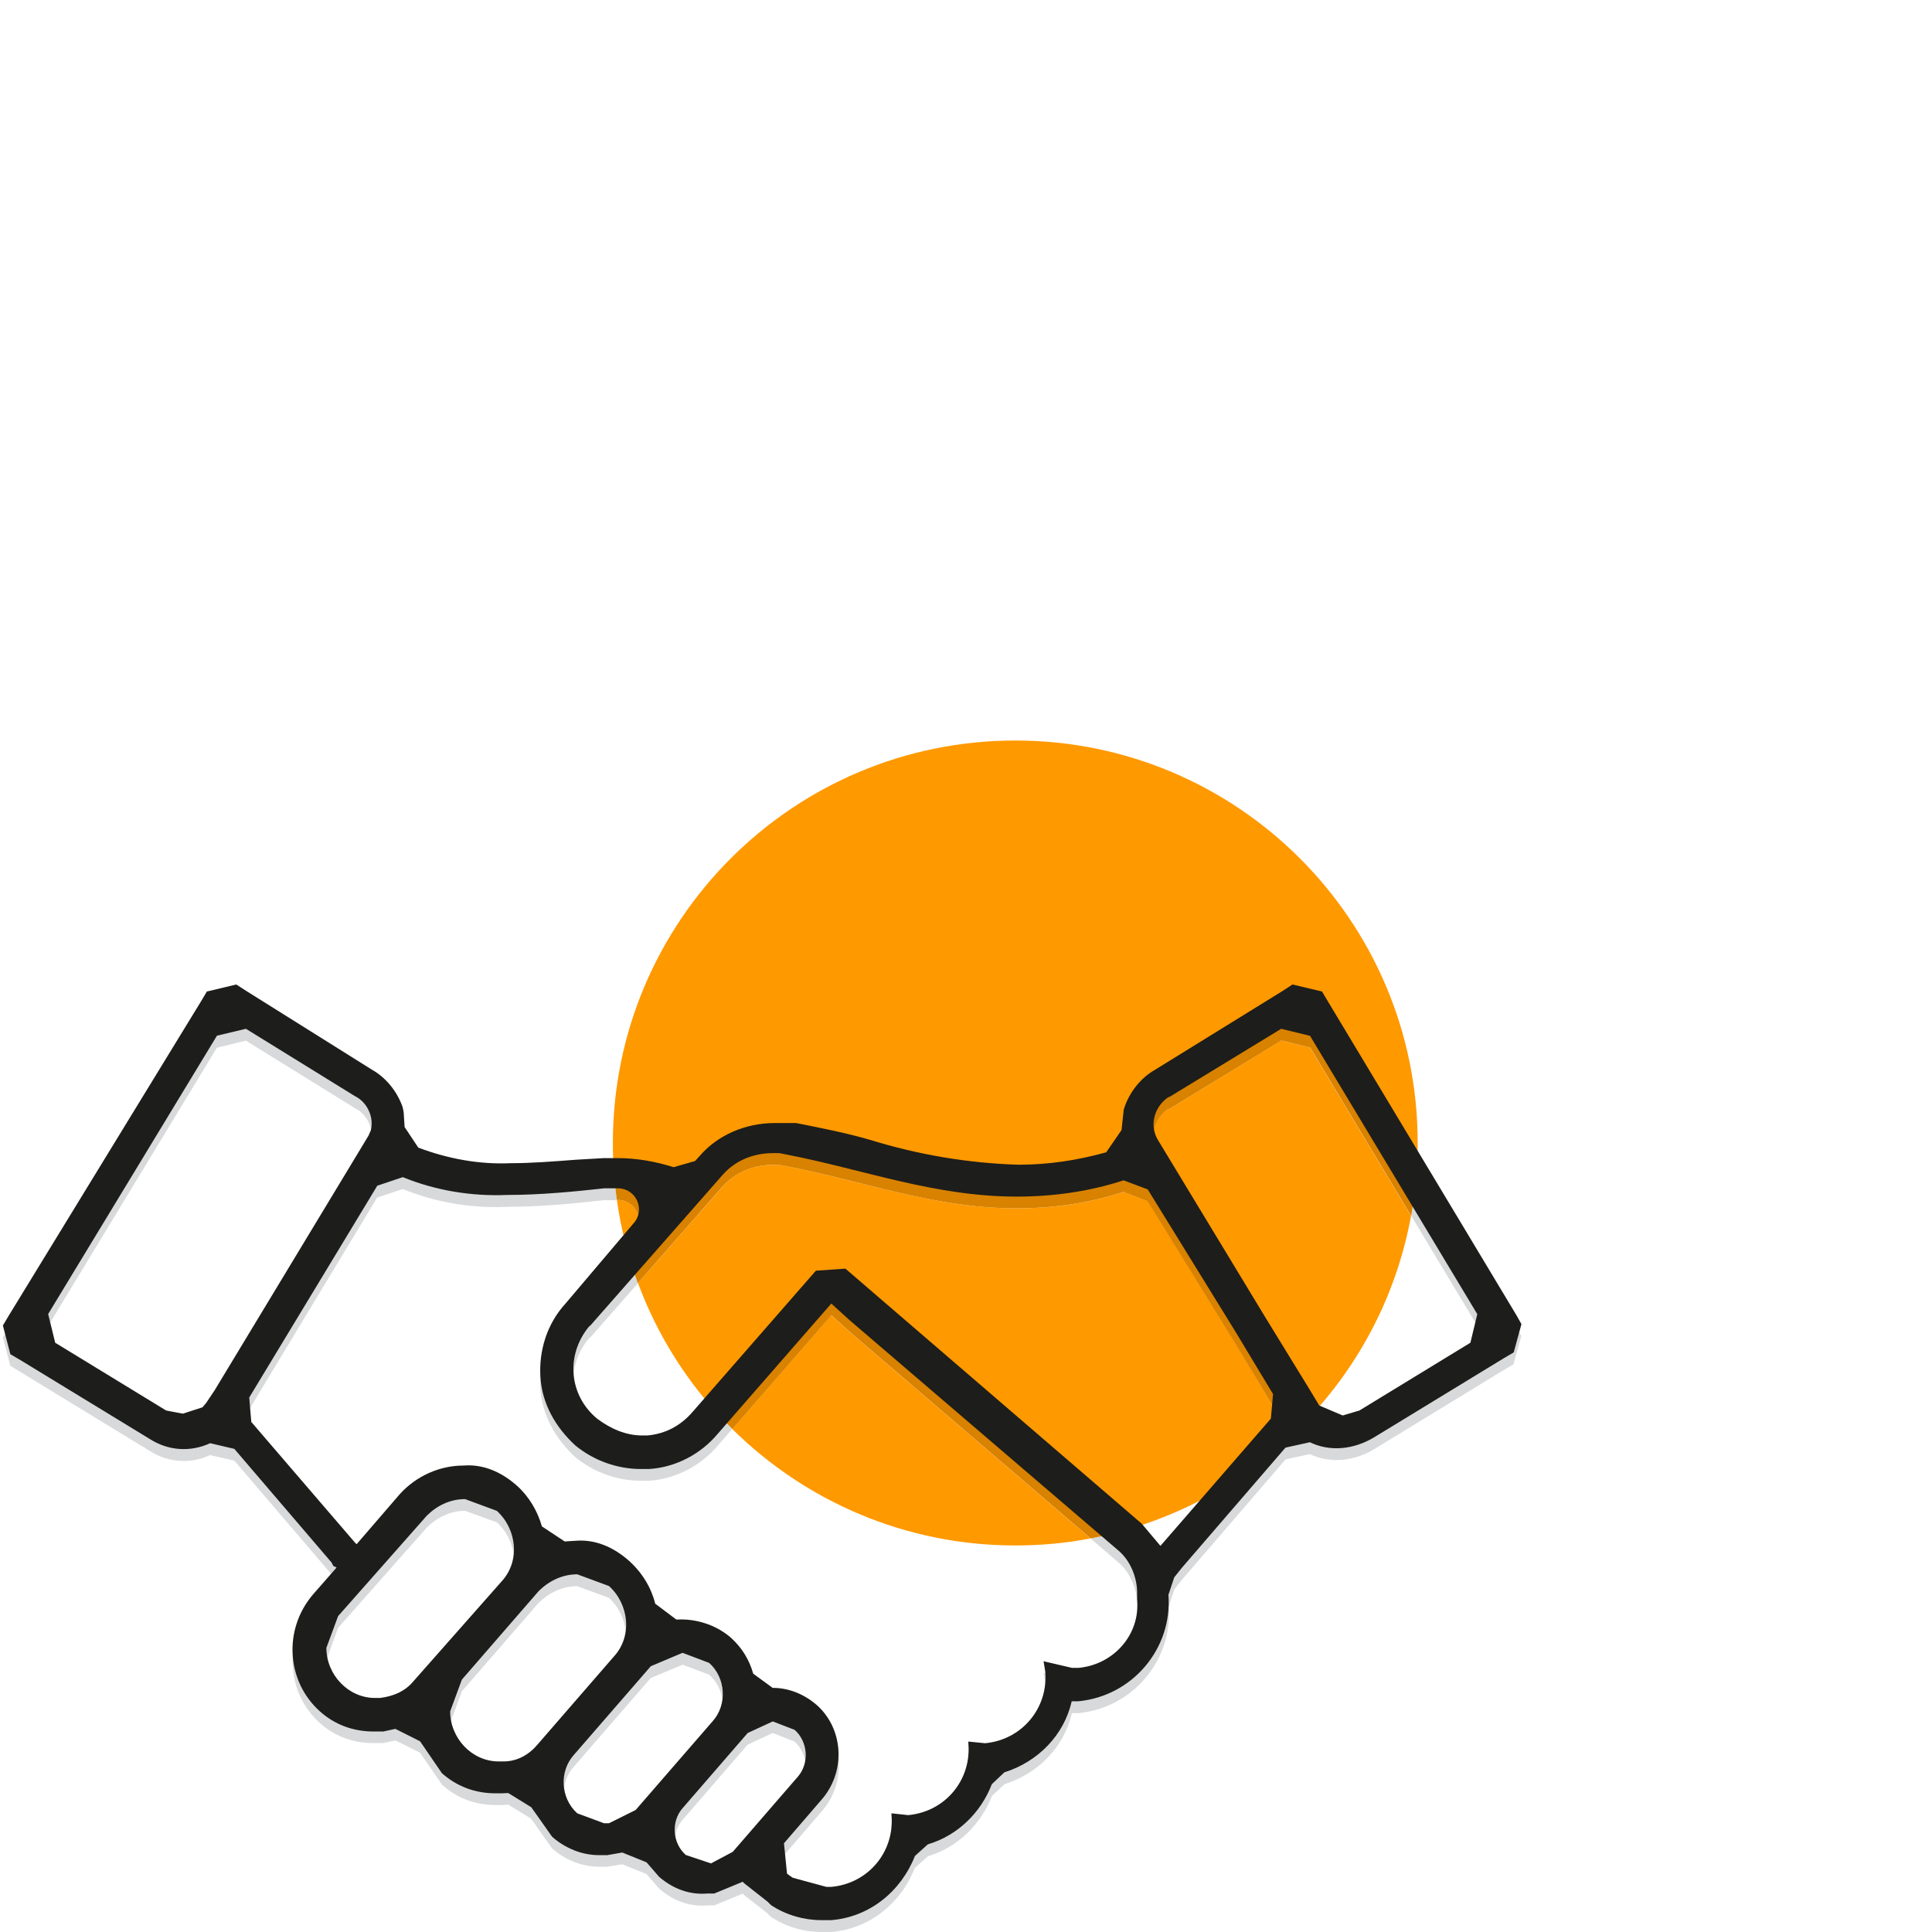
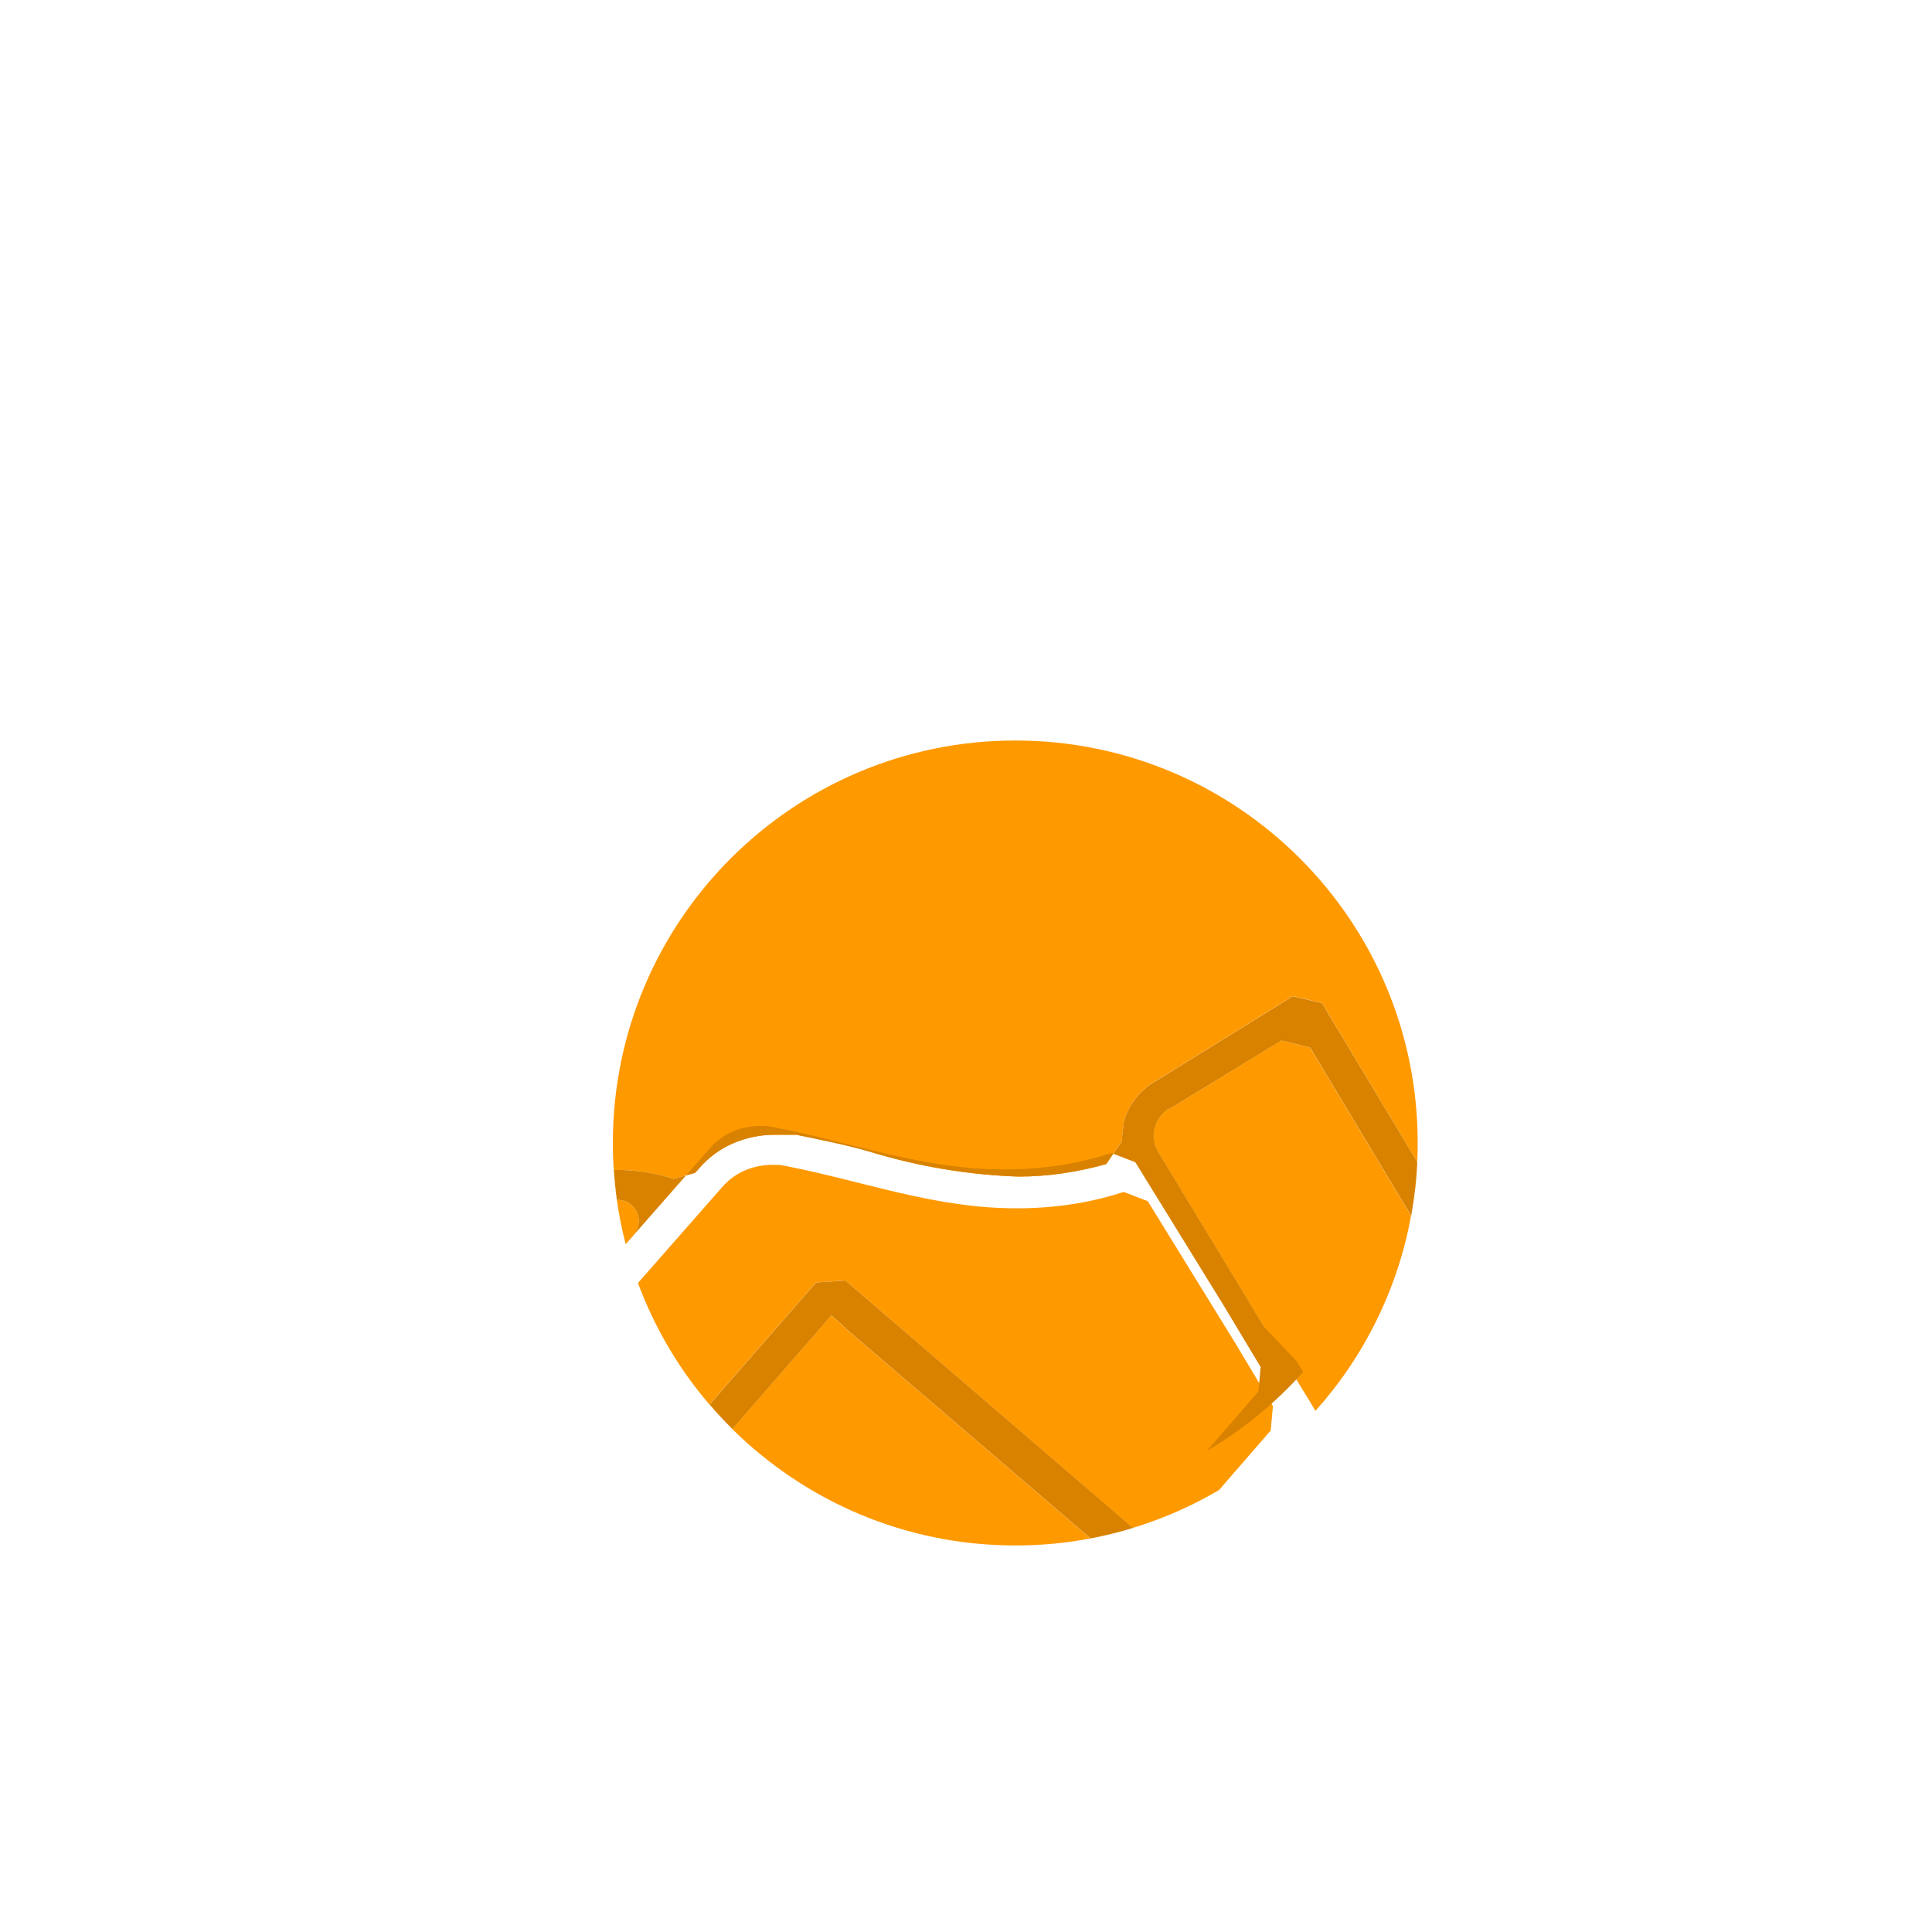
<svg xmlns="http://www.w3.org/2000/svg" version="1.1" x="0px" y="0px" viewBox="0 0 14 14" style="enable-background:new 0 0 14 14;" xml:space="preserve">
  <style type="text/css">
	.st0{clip-path:url(#SVGID_2_);fill:#FFFFFF;}
	.st1{clip-path:url(#SVGID_6_);fill:#FFFFFF;}
	.st2{clip-path:url(#SVGID_10_);fill:#FFFFFF;}
	.st3{clip-path:url(#SVGID_12_);fill:#FFFFFF;}
	.st4{clip-path:url(#SVGID_14_);fill:#FFFFFF;}
	.st5{clip-path:url(#SVGID_16_);fill:#FFFFFF;}
	.st6{fill:#F9FAFC;}
	.st7{fill:#FFFFFF;}
	.st8{fill:none;stroke:#FFAA00;stroke-width:5;stroke-miterlimit:10;}
	.st9{opacity:0.5;fill:none;stroke:#F9FAFC;stroke-width:3.75;stroke-miterlimit:10;}
	.st10{fill:#1C1C1C;}
	.st11{fill:none;stroke:#FFAA00;stroke-width:3.75;stroke-miterlimit:10;}
	.st12{fill:none;stroke:#F9FAFC;stroke-width:3.75;stroke-miterlimit:10;}
	.st13{fill:none;stroke:#FFAA00;stroke-width:11;stroke-miterlimit:10;}
	.st14{fill:#D8D9DA;}
	.st15{fill:#090B09;}
	.st16{fill:#FF9900;}
	.st17{fill:none;stroke:#090B09;stroke-miterlimit:10;}
	.st18{fill:none;stroke:#090B09;stroke-width:1.5;stroke-miterlimit:10;}
	.st19{fill:none;stroke:#000000;stroke-width:1.866;stroke-linecap:round;stroke-miterlimit:10;}
	.st20{fill:none;stroke:#090B09;stroke-width:1.5;stroke-linecap:round;stroke-linejoin:round;stroke-miterlimit:10;}
	.st21{fill:none;stroke:#D8D9DA;stroke-width:1.803;stroke-linecap:round;stroke-miterlimit:10;}
	.st22{fill:none;stroke:#000000;stroke-width:1.803;stroke-linecap:round;stroke-miterlimit:10;}
	.st23{fill:none;stroke:#000000;stroke-width:1.803;stroke-linecap:round;stroke-linejoin:round;stroke-miterlimit:10;}
	.st24{fill:#D7D9DA;}
	.st25{fill:#1D1D1B;}
	.st26{fill-rule:evenodd;clip-rule:evenodd;fill:#D7D9DA;}
	.st27{fill-rule:evenodd;clip-rule:evenodd;fill:#090B09;}
	.st28{fill:#D88200;}
	.st29{fill:#090700;}
	.st30{fill:#9B9D9F;}
	.st31{fill:#B7B9BA;}
	.st32{fill:#B76F00;}
	.st33{fill:#D78200;}
</style>
  <g id="screenshot">
</g>
  <g id="Laag_2">
</g>
  <g id="buttons">
</g>
  <g id="Laag_3">
</g>
  <g id="Laag_5">
    <g id="eerste_indruk_1_">
      <path class="st16" d="M6.024,9.531c-0.153,0.175-0.532,0.611-0.718,0.824c0.527,0.521,1.251,0.844,2.052,0.844    c0.186,0,0.368-0.017,0.544-0.051L6.157,9.652L6.024,9.531 M4.481,8.695H4.47c0.015,0.109,0.037,0.216,0.064,0.321l0.059-0.069    C4.675,8.849,4.609,8.698,4.481,8.695 M5.648,8.441H5.599c-0.133,0-0.266,0.048-0.363,0.158L4.623,9.297    C4.743,9.622,4.92,9.92,5.141,10.178l0.771-0.884l0.213-0.016l2.083,1.794c0.221-0.067,0.43-0.16,0.625-0.274l0.375-0.432    l0.016-0.177L8.954,9.737L8.317,8.704L8.142,8.637C7.895,8.719,7.632,8.756,7.367,8.756c-0.593,0-1.101-0.194-1.659-0.304    L5.648,8.441 M9.284,7.54L8.483,8.03L8.457,8.041c-0.097,0.072-0.132,0.206-0.06,0.315l0.763,1.26l0.327,0.532l0.045,0.076    c0.35-0.391,0.595-0.877,0.693-1.414L9.493,7.591L9.284,7.54 M7.358,5.366c-1.611,0-2.917,1.306-2.917,2.916    c0,0.066,0.002,0.131,0.007,0.196h0.026c0.138,0,0.275,0.023,0.407,0.065l0.156-0.045l0.03-0.033    C5.2,8.308,5.406,8.223,5.612,8.223h0.061h0.024h0.024h0.024H5.77C5.951,8.26,6.133,8.296,6.301,8.345    C6.654,8.453,7.017,8.514,7.38,8.526c0.217,0,0.427-0.033,0.636-0.091l0.111-0.162l0.017-0.148    c0.035-0.122,0.121-0.23,0.229-0.291l0.92-0.569l0.074-0.047l0.213,0.05l0.041,0.07L10.27,8.42    c0.002-0.046,0.003-0.092,0.003-0.138C10.274,6.672,8.968,5.366,7.358,5.366" />
-       <path class="st14" d="M4.534,9.016L4.098,9.531C3.965,9.676,3.904,9.87,3.916,10.063c0.013,0.194,0.109,0.363,0.254,0.497    c0.133,0.109,0.304,0.17,0.473,0.17h0.061c0.193-0.013,0.375-0.109,0.497-0.254c0,0,0.041-0.047,0.105-0.121    c-0.057-0.057-0.112-0.116-0.165-0.177l-0.123,0.141c-0.085,0.096-0.194,0.157-0.328,0.169H4.655c-0.122,0-0.23-0.048-0.328-0.121    c-0.206-0.17-0.23-0.461-0.061-0.667L4.28,9.689l0.343-0.391C4.589,9.206,4.559,9.112,4.534,9.016 M5.152,13.588L4.97,13.527    c-0.098-0.084-0.109-0.241-0.024-0.339l0.471-0.545l0.182-0.085l0.157,0.061c0.098,0.085,0.109,0.243,0.024,0.339L5.31,13.503    L5.152,13.588 M4.376,13.297l-0.193-0.072c-0.121-0.109-0.133-0.302-0.024-0.424l0.556-0.641l0.231-0.097l0.193,0.072    c0.121,0.109,0.133,0.302,0.024,0.423l-0.557,0.643l-0.194,0.097H4.376 M3.614,12.849c-0.194,0-0.352-0.169-0.352-0.363    l0.085-0.23l0.556-0.641c0.074-0.072,0.17-0.121,0.279-0.121l0.23,0.084c0.145,0.133,0.169,0.363,0.036,0.51l-0.556,0.641    c-0.061,0.072-0.145,0.121-0.243,0.121H3.614 M2.717,12.389c-0.193,0-0.351-0.169-0.351-0.363l0.084-0.23l0.643-0.727    c0.073-0.072,0.169-0.121,0.278-0.121l0.23,0.084c0.146,0.133,0.17,0.363,0.037,0.51l-0.643,0.727    c-0.06,0.072-0.145,0.108-0.241,0.121H2.717 M1.325,10.33l-0.122-0.024L0.4,9.816L0.349,9.608l1.223-2.016l0.21-0.051l0.791,0.49    C2.663,8.075,2.71,8.183,2.687,8.277L2.67,8.314L2.608,8.417l-1.053,1.744l-0.061,0.091l-0.027,0.031L1.325,10.33 M1.713,7.219    l-0.214,0.05l-0.04,0.07L0.065,9.616L0.021,9.691l0.054,0.207L0.15,9.943l0.932,0.569c0.078,0.051,0.164,0.075,0.249,0.075    c0.065,0,0.13-0.014,0.191-0.043l0.176,0.04l0.704,0.824l0.013,0.024l0.024,0.013l-0.17,0.193    c-0.217,0.254-0.193,0.63,0.048,0.847c0.109,0.098,0.243,0.146,0.389,0.146h0.072l0.088-0.019l0.178,0.089l0.159,0.231    C3.31,13.03,3.444,13.08,3.59,13.08h0.048l0.045-0.003l0.166,0.102l0.152,0.216c0.097,0.084,0.217,0.132,0.339,0.132H4.4    l0.109-0.018l0.176,0.071l0.091,0.105c0.087,0.077,0.195,0.124,0.313,0.124c0.013,0,0.025,0,0.039-0.002h0.024h0.024l0.206-0.085    l0.011,0.011l0.17,0.133l0.011,0.013l0.013,0.011C5.697,13.964,5.829,14,5.951,14h0.072c0.279-0.023,0.506-0.209,0.606-0.464    l0.095-0.085c0.21-0.062,0.383-0.226,0.464-0.437l0.091-0.085c0.246-0.078,0.433-0.271,0.488-0.515h0.048    c0.391-0.037,0.684-0.382,0.654-0.772l0.041-0.126l0.056-0.07l0.75-0.871l0.176-0.038c0.061,0.029,0.126,0.043,0.193,0.043    c0.092,0,0.187-0.027,0.273-0.079l0.932-0.569l0.077-0.045l0.057-0.206l-0.037-0.064L10.27,8.42    c-0.006,0.133-0.021,0.263-0.044,0.39l0.479,0.797l-0.051,0.207l-0.803,0.491l-0.122,0.037L9.56,10.27l-0.027-0.046    c-0.201,0.225-0.437,0.419-0.699,0.573l-0.425,0.489L8.28,11.133l-0.009-0.007l-0.062-0.054c-0.1,0.031-0.203,0.056-0.307,0.076    l0.205,0.176c0.084,0.072,0.133,0.193,0.133,0.304v0.048c0.024,0.254-0.17,0.471-0.424,0.497H7.768l-0.206-0.05l0.013,0.072    c0.023,0.267-0.17,0.497-0.437,0.522l-0.121-0.013v0.013c0.024,0.265-0.169,0.495-0.436,0.519l-0.122-0.011v0.011    c0.025,0.267-0.169,0.497-0.436,0.522H5.987l-0.241-0.067l-0.022-0.014l-0.02-0.016l-0.021-0.22l0.281-0.326    c0.17-0.206,0.146-0.508-0.048-0.678c-0.085-0.072-0.193-0.121-0.315-0.121H5.598l-0.139-0.104    c-0.028-0.099-0.082-0.189-0.162-0.26C5.2,11.868,5.067,11.82,4.934,11.82l-0.033,0.001l-0.153-0.115    c-0.028-0.116-0.094-0.223-0.19-0.311c-0.1-0.088-0.218-0.146-0.349-0.146c-0.013,0-0.025,0-0.039,0.002l-0.078,0.004    l-0.165-0.109c-0.033-0.115-0.095-0.217-0.18-0.295c-0.1-0.088-0.219-0.146-0.35-0.146c-0.013,0-0.026,0-0.039,0.002    c-0.169,0-0.338,0.072-0.46,0.206l-0.315,0.363l-0.011-0.013L1.821,10.39l-0.015-0.177l0.927-1.535l0.186-0.062    c0.212,0.087,0.443,0.131,0.675,0.131c0.026,0,0.053-0.001,0.08-0.002c0.243,0,0.485-0.024,0.703-0.048h0.072H4.47    C4.46,8.624,4.453,8.551,4.448,8.478H4.376L4.17,8.489C4.013,8.501,3.855,8.514,3.699,8.514C3.677,8.515,3.655,8.515,3.634,8.515    c-0.207,0-0.41-0.042-0.603-0.114L2.933,8.253L2.925,8.145L2.917,8.109C2.879,7.994,2.797,7.894,2.693,7.835L1.785,7.266    L1.713,7.219" />
-       <path class="st28" d="M6.126,9.279L5.913,9.294l-0.771,0.884c0.053,0.061,0.107,0.12,0.165,0.177    c0.186-0.213,0.565-0.649,0.718-0.824l0.133,0.121l1.745,1.496c0.104-0.02,0.207-0.045,0.307-0.076L6.126,9.279 M9.367,7.219    L9.293,7.266l-0.92,0.569C8.264,7.896,8.179,8.004,8.144,8.126L8.127,8.274L8.016,8.436C7.807,8.494,7.597,8.526,7.38,8.526    C7.017,8.514,6.654,8.453,6.301,8.345C6.133,8.296,5.951,8.26,5.77,8.223H5.745H5.721H5.697H5.673H5.612    c-0.206,0-0.412,0.085-0.545,0.243l-0.03,0.033L4.881,8.543c-0.132-0.043-0.27-0.065-0.407-0.065H4.448    C4.453,8.551,4.46,8.624,4.47,8.695h0.011c0.127,0.003,0.194,0.153,0.112,0.251L4.534,9.016c0.025,0.096,0.054,0.19,0.088,0.282    l0.613-0.699c0.098-0.109,0.23-0.158,0.363-0.158h0.048l0.061,0.011c0.558,0.109,1.065,0.304,1.659,0.304    c0.264,0,0.528-0.037,0.775-0.119l0.174,0.067l0.637,1.033l0.271,0.451l-0.016,0.177l-0.375,0.432    c0.262-0.154,0.498-0.348,0.699-0.573l-0.045-0.076L9.161,9.616l-0.763-1.26c-0.072-0.109-0.037-0.243,0.06-0.315L8.483,8.03    l0.802-0.49l0.209,0.051l0.732,1.219c0.023-0.127,0.039-0.258,0.044-0.39L9.621,7.339L9.58,7.269L9.367,7.219" />
-       <path class="st25" d="M10.989,9.531L9.621,7.254L9.58,7.185L9.366,7.134L9.294,7.181L8.373,7.75    C8.264,7.811,8.179,7.92,8.143,8.041L8.127,8.189L8.016,8.35C7.808,8.408,7.598,8.44,7.38,8.44    C7.017,8.429,6.654,8.368,6.302,8.259C6.133,8.21,5.951,8.174,5.769,8.138H5.745H5.721H5.697H5.673H5.612    c-0.206,0-0.412,0.085-0.545,0.242l-0.03,0.033L4.881,8.458C4.75,8.416,4.612,8.392,4.473,8.392H4.377L4.171,8.404    C4.013,8.416,3.856,8.429,3.698,8.429c-0.228,0.01-0.455-0.033-0.667-0.113L2.932,8.167L2.925,8.059L2.918,8.024    C2.879,7.91,2.797,7.808,2.693,7.75L1.785,7.181L1.712,7.134L1.499,7.185L1.458,7.254L0.065,9.531L0.021,9.605l0.054,0.208    L0.15,9.857l0.933,0.569c0.138,0.089,0.299,0.097,0.44,0.032l0.175,0.041l0.705,0.824l0.012,0.024l0.024,0.012l-0.17,0.194    c-0.218,0.254-0.194,0.63,0.049,0.848c0.108,0.097,0.242,0.146,0.387,0.146h0.073l0.087-0.019l0.179,0.09l0.158,0.231    c0.109,0.097,0.242,0.146,0.388,0.146h0.048l0.045-0.002l0.167,0.103l0.151,0.214c0.097,0.085,0.218,0.133,0.339,0.133h0.061    l0.108-0.019l0.176,0.071L4.776,13.6c0.097,0.084,0.218,0.133,0.352,0.121h0.024h0.024l0.206-0.085l0.012,0.012l0.169,0.133    l0.012,0.012l0.012,0.012c0.109,0.073,0.242,0.109,0.363,0.109h0.073c0.279-0.022,0.506-0.209,0.607-0.465l0.093-0.084    c0.211-0.062,0.384-0.226,0.464-0.436l0.091-0.086c0.245-0.077,0.433-0.271,0.488-0.515h0.048    c0.391-0.037,0.683-0.381,0.653-0.772l0.042-0.126l0.056-0.07l0.75-0.87l0.177-0.039c0.144,0.07,0.317,0.054,0.466-0.036    l0.933-0.569L10.969,9.8l0.056-0.205L10.989,9.531z M1.204,10.221L0.4,9.73L0.349,9.522l1.223-2.017l0.21-0.05l0.79,0.488    c0.091,0.045,0.139,0.154,0.115,0.248L2.671,8.228L2.609,8.331l-1.054,1.744l-0.061,0.091l-0.027,0.032l-0.142,0.046L1.204,10.221    z M2.754,12.304H2.717c-0.194,0-0.352-0.169-0.352-0.363l0.085-0.23l0.642-0.727c0.073-0.073,0.169-0.121,0.278-0.121l0.23,0.085    c0.146,0.133,0.17,0.363,0.037,0.509l-0.642,0.727C2.935,12.256,2.851,12.292,2.754,12.304z M3.65,12.764H3.613    c-0.194,0-0.351-0.169-0.351-0.363l0.085-0.23l0.557-0.642c0.073-0.072,0.17-0.121,0.279-0.121l0.23,0.085    c0.146,0.133,0.17,0.363,0.037,0.509l-0.557,0.642C3.832,12.716,3.747,12.764,3.65,12.764z M4.413,13.212H4.377L4.183,13.14    c-0.121-0.109-0.133-0.303-0.024-0.424l0.557-0.642l0.23-0.097l0.193,0.073c0.121,0.109,0.133,0.303,0.024,0.424l-0.557,0.642    L4.413,13.212z M5.152,13.503L4.97,13.442c-0.097-0.084-0.109-0.242-0.024-0.339l0.472-0.545L5.6,12.474l0.158,0.061    c0.097,0.085,0.108,0.242,0.024,0.339l-0.472,0.545L5.152,13.503z M7.816,12.086H7.768l-0.206-0.048l0.012,0.073    c0.024,0.267-0.17,0.497-0.436,0.521l-0.121-0.012v0.012c0.024,0.267-0.169,0.497-0.436,0.521L6.46,13.14v0.012    c0.024,0.267-0.169,0.497-0.436,0.521H5.988l-0.243-0.066l-0.022-0.015l-0.02-0.015l-0.022-0.22l0.282-0.327    c0.169-0.206,0.146-0.509-0.048-0.678C5.83,12.28,5.721,12.231,5.6,12.231H5.599l-0.141-0.103c-0.028-0.1-0.082-0.189-0.161-0.26    c-0.097-0.085-0.23-0.133-0.363-0.133l-0.033,0.001l-0.153-0.115c-0.029-0.116-0.093-0.223-0.189-0.31    c-0.109-0.097-0.242-0.158-0.388-0.146L4.092,11.17l-0.165-0.109c-0.033-0.114-0.094-0.217-0.181-0.295    c-0.109-0.097-0.242-0.158-0.388-0.146c-0.169,0-0.339,0.073-0.46,0.206L2.584,11.19l-0.012-0.012l-0.751-0.874l-0.015-0.177    l0.928-1.535l0.185-0.062c0.237,0.097,0.497,0.14,0.756,0.129c0.242,0,0.485-0.024,0.703-0.048h0.073h0.031    c0.127,0.003,0.195,0.153,0.112,0.25L4.098,9.446C3.965,9.591,3.904,9.785,3.916,9.978c0.012,0.194,0.109,0.364,0.254,0.497    c0.133,0.109,0.303,0.17,0.473,0.17h0.061c0.193-0.012,0.375-0.109,0.496-0.254c0,0,0.618-0.708,0.824-0.945l0.133,0.121    l1.95,1.671c0.085,0.073,0.133,0.194,0.133,0.303v0.048C8.264,11.844,8.071,12.062,7.816,12.086z M8.409,11.202L8.28,11.049    L8.272,11.04L6.126,9.193L5.912,9.208l-0.894,1.024c-0.084,0.097-0.193,0.158-0.327,0.17H4.655c-0.121,0-0.23-0.049-0.327-0.121    c-0.206-0.17-0.23-0.46-0.061-0.667L4.28,9.603l0.957-1.09C5.333,8.404,5.467,8.356,5.6,8.356h0.048l0.061,0.012    c0.557,0.109,1.066,0.303,1.659,0.303c0.264,0,0.527-0.037,0.774-0.118l0.175,0.066l0.637,1.033l0.271,0.45L9.209,10.28    L8.409,11.202z M9.851,10.221L9.73,10.257L9.56,10.185l-0.073-0.121L9.16,9.531l-0.763-1.26C8.325,8.162,8.361,8.029,8.458,7.956    l0.024-0.012l0.802-0.489l0.209,0.051l1.212,2.017L10.655,9.73L9.851,10.221z" />
+       <path class="st28" d="M6.126,9.279L5.913,9.294l-0.771,0.884c0.053,0.061,0.107,0.12,0.165,0.177    c0.186-0.213,0.565-0.649,0.718-0.824l0.133,0.121l1.745,1.496c0.104-0.02,0.207-0.045,0.307-0.076L6.126,9.279 M9.367,7.219    L9.293,7.266l-0.92,0.569C8.264,7.896,8.179,8.004,8.144,8.126L8.127,8.274L8.016,8.436C7.807,8.494,7.597,8.526,7.38,8.526    C7.017,8.514,6.654,8.453,6.301,8.345C6.133,8.296,5.951,8.26,5.77,8.223H5.745H5.721H5.697H5.673H5.612    c-0.206,0-0.412,0.085-0.545,0.243l-0.03,0.033L4.881,8.543c-0.132-0.043-0.27-0.065-0.407-0.065H4.448    C4.453,8.551,4.46,8.624,4.47,8.695h0.011c0.127,0.003,0.194,0.153,0.112,0.251L4.534,9.016l0.613-0.699c0.098-0.109,0.23-0.158,0.363-0.158h0.048l0.061,0.011c0.558,0.109,1.065,0.304,1.659,0.304    c0.264,0,0.528-0.037,0.775-0.119l0.174,0.067l0.637,1.033l0.271,0.451l-0.016,0.177l-0.375,0.432    c0.262-0.154,0.498-0.348,0.699-0.573l-0.045-0.076L9.161,9.616l-0.763-1.26c-0.072-0.109-0.037-0.243,0.06-0.315L8.483,8.03    l0.802-0.49l0.209,0.051l0.732,1.219c0.023-0.127,0.039-0.258,0.044-0.39L9.621,7.339L9.58,7.269L9.367,7.219" />
    </g>
  </g>
</svg>